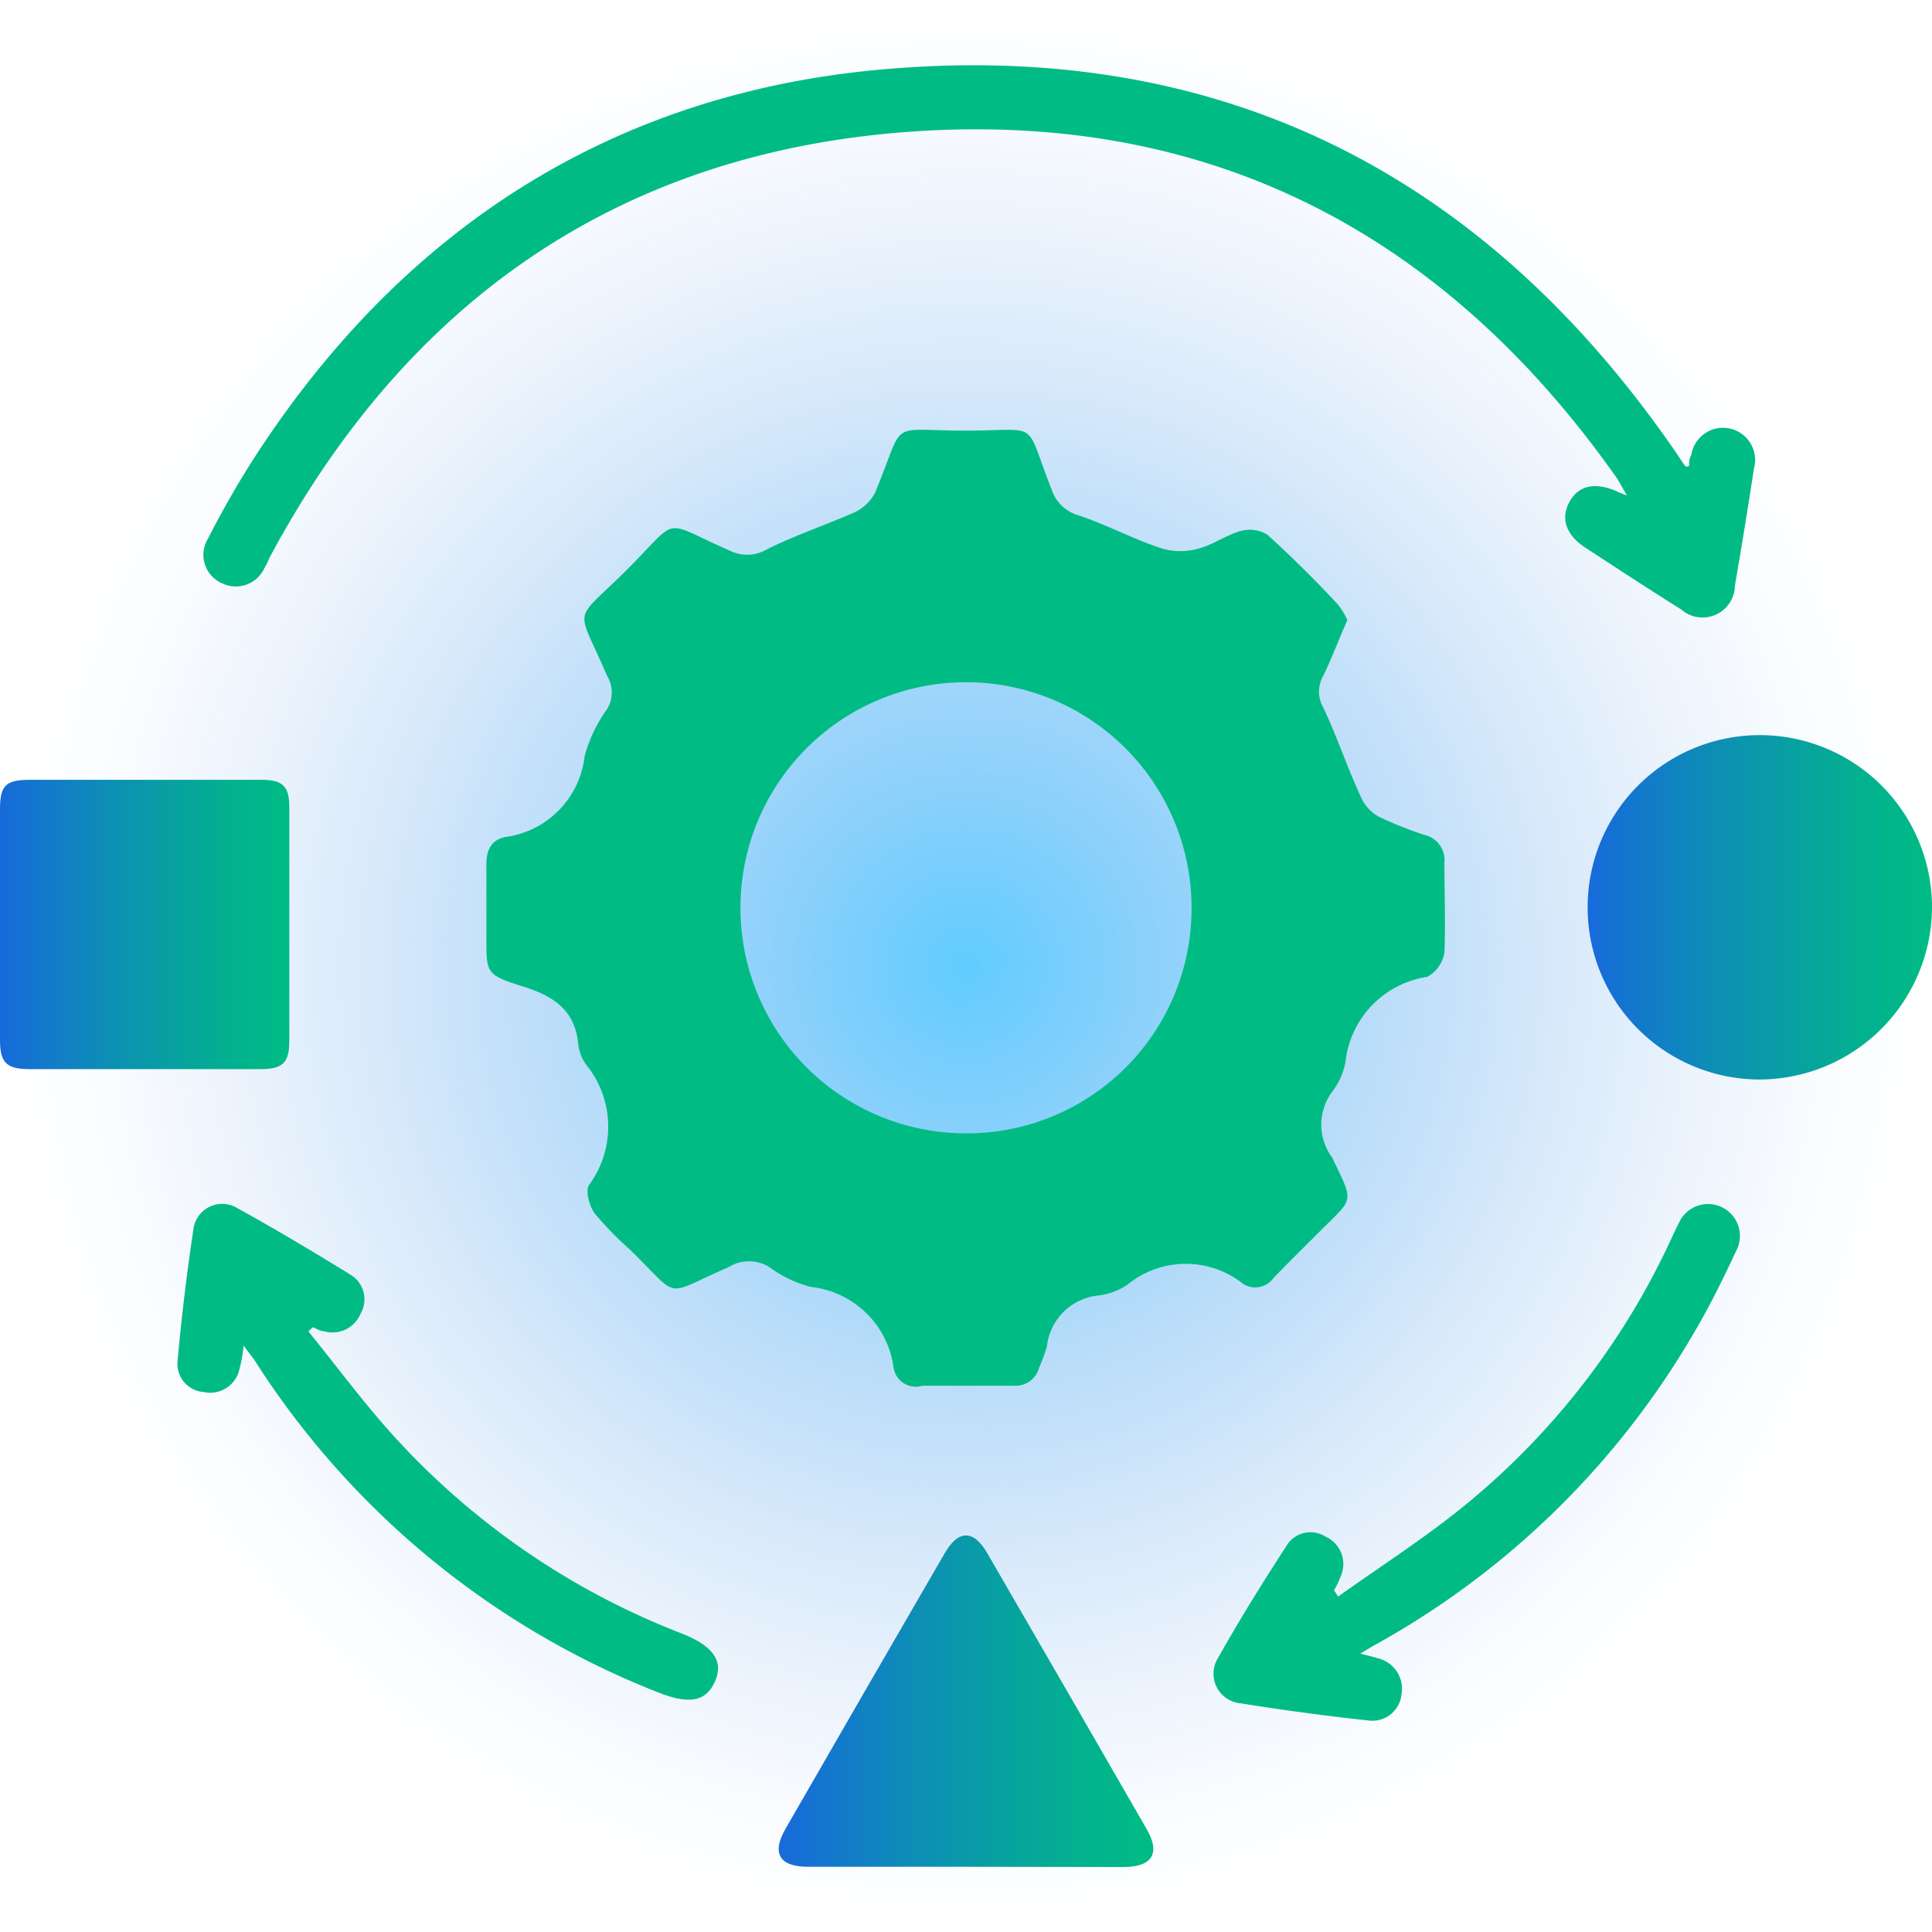
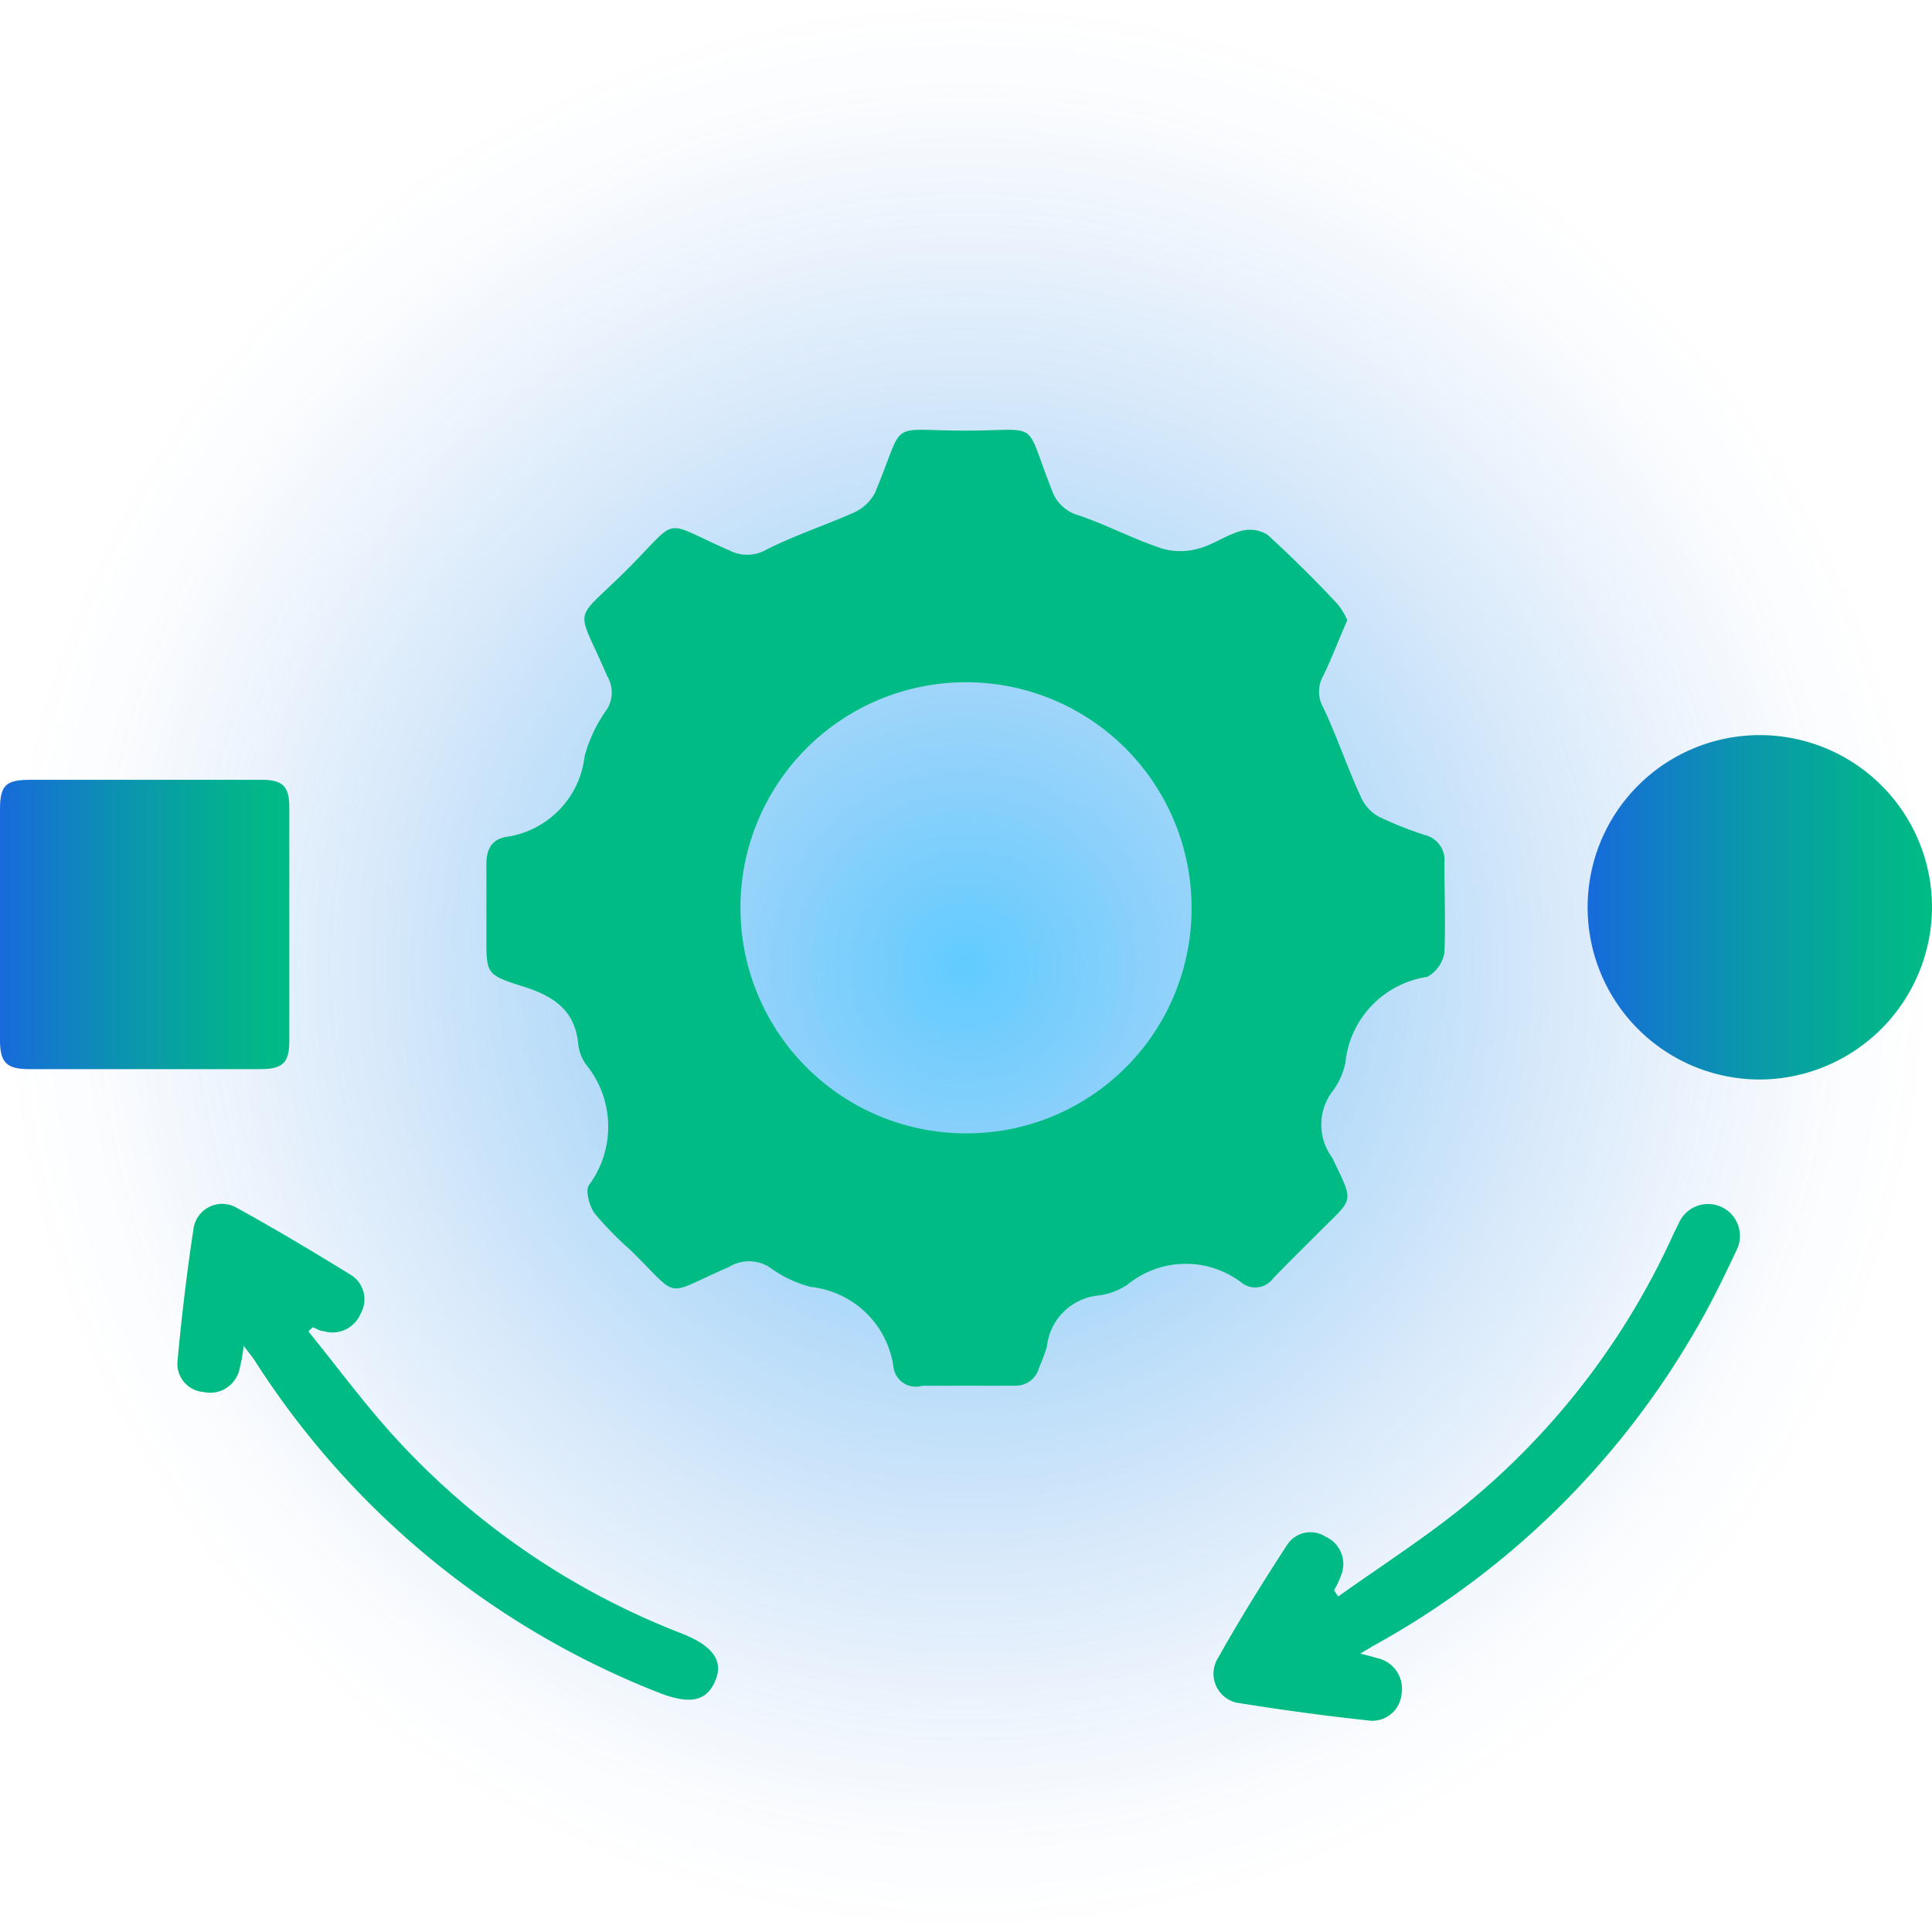
<svg xmlns="http://www.w3.org/2000/svg" xmlns:xlink="http://www.w3.org/1999/xlink" viewBox="0 0 80 80">
  <defs>
    <style>.cls-1{isolation:isolate;}.cls-2{mix-blend-mode:screen;opacity:0.62;fill:url(#radial-gradient);}.cls-3{fill:#00bc84;}.cls-4{fill:url(#linear-gradient);}.cls-5{fill:url(#linear-gradient-2);}.cls-6{fill:url(#linear-gradient-3);}</style>
    <radialGradient id="radial-gradient" cx="40" cy="40" r="40" gradientUnits="userSpaceOnUse">
      <stop offset="0" stop-color="#00adff" />
      <stop offset="0.22" stop-color="#0799f5" stop-opacity="0.71" />
      <stop offset="0.43" stop-color="#0d89eb" stop-opacity="0.46" />
      <stop offset="0.62" stop-color="#117be4" stop-opacity="0.26" />
      <stop offset="0.78" stop-color="#1472df" stop-opacity="0.12" />
      <stop offset="0.91" stop-color="#166cdc" stop-opacity="0.03" />
      <stop offset="1" stop-color="#176adb" stop-opacity="0" />
    </radialGradient>
    <linearGradient id="linear-gradient" x1="65.7" y1="37.57" x2="80" y2="37.57" gradientUnits="userSpaceOnUse">
      <stop offset="0" stop-color="#176adb" />
      <stop offset="0.41" stop-color="#0c92b1" />
      <stop offset="0.79" stop-color="#03b090" />
      <stop offset="1" stop-color="#00bc84" />
    </linearGradient>
    <linearGradient id="linear-gradient-2" x1="0" y1="38.28" x2="11.99" y2="38.28" xlink:href="#linear-gradient" />
    <linearGradient id="linear-gradient-3" x1="32.25" y1="70.44" x2="47.76" y2="70.44" xlink:href="#linear-gradient" />
  </defs>
  <g class="cls-1">
    <g id="Layer_1" data-name="Layer 1">
      <circle class="cls-2" cx="40" cy="40" r="40" />
      <path class="cls-3" d="M55.79,25.68c-.35.79-.64,1.57-1,2.31a1.31,1.31,0,0,0,0,1.3c.58,1.22,1,2.51,1.58,3.75a1.71,1.71,0,0,0,.71.77,15.21,15.21,0,0,0,1.93.77,1.06,1.06,0,0,1,.8,1.13c0,1.25.05,2.5,0,3.74a1.4,1.4,0,0,1-.71,1A4,4,0,0,0,55.71,44a2.9,2.9,0,0,1-.55,1.21,2.29,2.29,0,0,0,0,2.72c.93,1.94.91,1.63-.55,3.1-.63.63-1.26,1.25-1.88,1.89a.92.92,0,0,1-1.27.23,3.81,3.81,0,0,0-4.78.05,2.83,2.83,0,0,1-1.16.44,2.38,2.38,0,0,0-2.17,2.12,6.86,6.86,0,0,1-.32.86,1,1,0,0,1-1,.76q-1.92,0-3.84,0A.93.93,0,0,1,37,56.63a3.87,3.87,0,0,0-3.42-3.34,5,5,0,0,1-1.72-.82,1.59,1.59,0,0,0-1.69,0c-2.78,1.2-1.93,1.37-4.1-.74a13.57,13.57,0,0,1-1.45-1.49c-.22-.31-.39-.94-.23-1.17a4.07,4.07,0,0,0-.13-5,1.81,1.81,0,0,1-.32-.86c-.14-1.44-1.1-2-2.34-2.38-1.48-.47-1.46-.53-1.46-2.05,0-1,0-2,0-3,0-.58.2-1,.78-1.12a3.81,3.81,0,0,0,3.29-3.36,6.08,6.08,0,0,1,.93-1.94,1.32,1.32,0,0,0,0-1.37c-1.28-3-1.47-2.12.8-4.38s1.37-2.08,4.28-.81a1.6,1.6,0,0,0,1.53-.05c1.16-.58,2.41-1,3.6-1.52a1.85,1.85,0,0,0,.88-.82c1.31-3.13.43-2.57,3.79-2.58,3.13,0,2.36-.5,3.53,2.45a1.63,1.63,0,0,0,1.12,1.06c1.18.4,2.29,1,3.47,1.38a2.72,2.72,0,0,0,1.47,0c.6-.15,1.15-.56,1.76-.73a1.4,1.4,0,0,1,1.11.15c1,.91,2,1.9,2.9,2.87A2.8,2.8,0,0,1,55.79,25.68ZM49.34,37.54A9.34,9.34,0,1,0,40,46.93,9.31,9.31,0,0,0,49.34,37.54Z" />
-       <path class="cls-3" d="M69.94,19.31c0-.16,0-.31.09-.46a1.33,1.33,0,1,1,2.6.54c-.25,1.62-.51,3.24-.79,4.85a1.34,1.34,0,0,1-2.22,1c-1.34-.84-2.67-1.71-4-2.58-.81-.54-1-1.23-.62-1.9s1.08-.82,2-.39l.37.15c-.21-.35-.33-.6-.49-.82C59.64,9.47,49.79,4.48,37.34,5.48,25.51,6.43,16.84,12.54,11.21,23c-.09.17-.16.36-.26.52a1.3,1.3,0,0,1-1.76.63,1.28,1.28,0,0,1-.58-1.84,38.21,38.21,0,0,1,2-3.48C16.69,9.5,25.29,3.92,36.36,2.89c14-1.3,25,4.19,33,15.79.13.18.24.37.37.55S69.84,19.27,69.94,19.31Z" />
      <path class="cls-4" d="M72.89,44.7A7.13,7.13,0,1,1,80,37.51,7.16,7.16,0,0,1,72.89,44.7Z" />
      <path class="cls-5" d="M6,32.29h4.83c.88,0,1.15.27,1.15,1.14,0,3.22,0,6.45,0,9.67,0,.91-.27,1.17-1.21,1.17H1.2C.28,44.27,0,44,0,43.08V33.5c0-1,.26-1.21,1.26-1.21Z" />
-       <path class="cls-6" d="M40,77.3H33.47c-1.2,0-1.53-.56-.94-1.58q3.28-5.7,6.58-11.39c.57-1,1.21-1,1.78,0q3.3,5.69,6.58,11.39c.59,1,.26,1.58-.92,1.59Z" />
      <path class="cls-3" d="M55.41,66.11c1.79-1.28,3.66-2.47,5.36-3.87a31,31,0,0,0,8.46-11c.09-.2.19-.4.29-.6a1.32,1.32,0,1,1,2.38,1.14c-.53,1.13-1.08,2.26-1.71,3.33A34.71,34.71,0,0,1,56.83,68.17l-.5.3c.33.09.52.13.7.19a1.3,1.3,0,0,1,1,1.52,1.21,1.21,0,0,1-1.38,1.06c-1.77-.19-3.53-.43-5.28-.71a1.23,1.23,0,0,1-.92-1.9c.88-1.57,1.84-3.11,2.82-4.62a1.16,1.16,0,0,1,1.62-.38,1.24,1.24,0,0,1,.63,1.63,3.52,3.52,0,0,1-.28.59Z" />
      <path class="cls-3" d="M10.09,55.72a7.18,7.18,0,0,1-.18,1,1.24,1.24,0,0,1-1.48.92,1.17,1.17,0,0,1-1.08-1.27c.17-1.86.39-3.7.67-5.54A1.2,1.2,0,0,1,9.78,50c1.6.88,3.17,1.82,4.73,2.78a1.19,1.19,0,0,1,.42,1.62,1.26,1.26,0,0,1-1.53.72c-.15,0-.3-.11-.45-.16l-.18.17c1.25,1.54,2.42,3.14,3.77,4.59a31.4,31.4,0,0,0,11.69,7.92c1.32.52,1.75,1.16,1.37,2s-1.09.94-2.37.43a35,35,0,0,1-16.7-13.76C10.42,56.15,10.29,56,10.09,55.72Z" />
    </g>
  </g>
</svg>